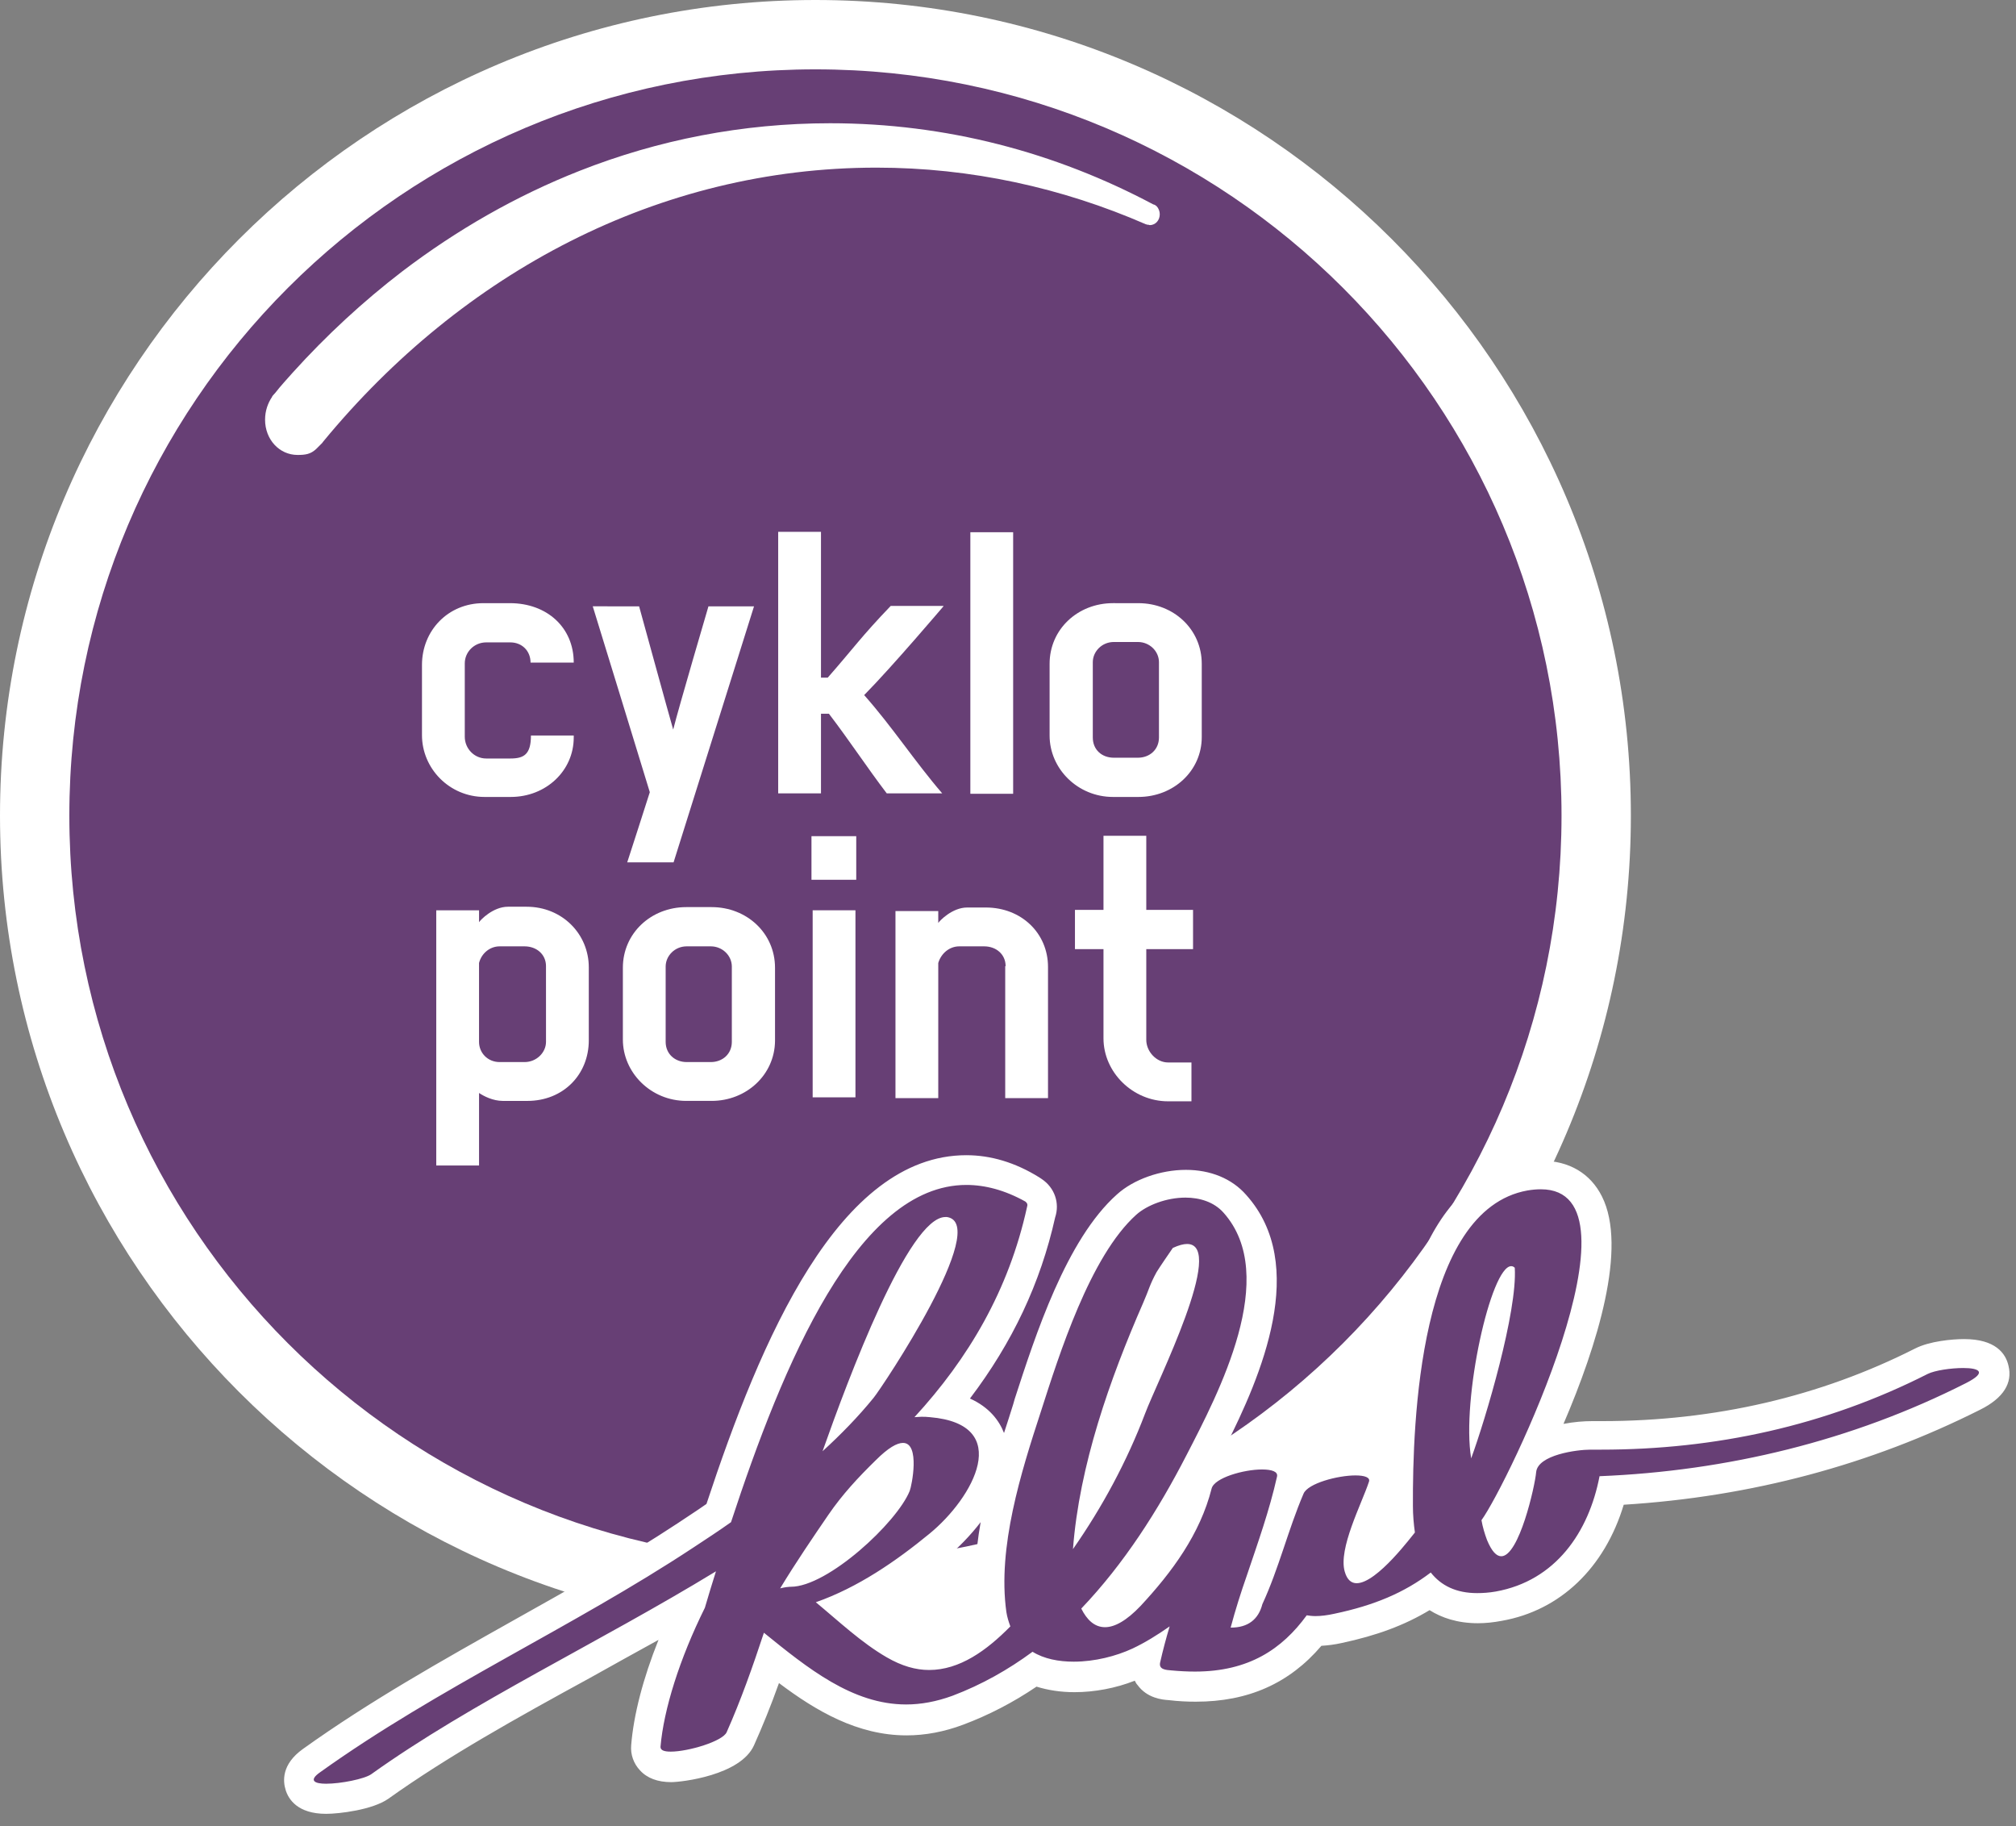
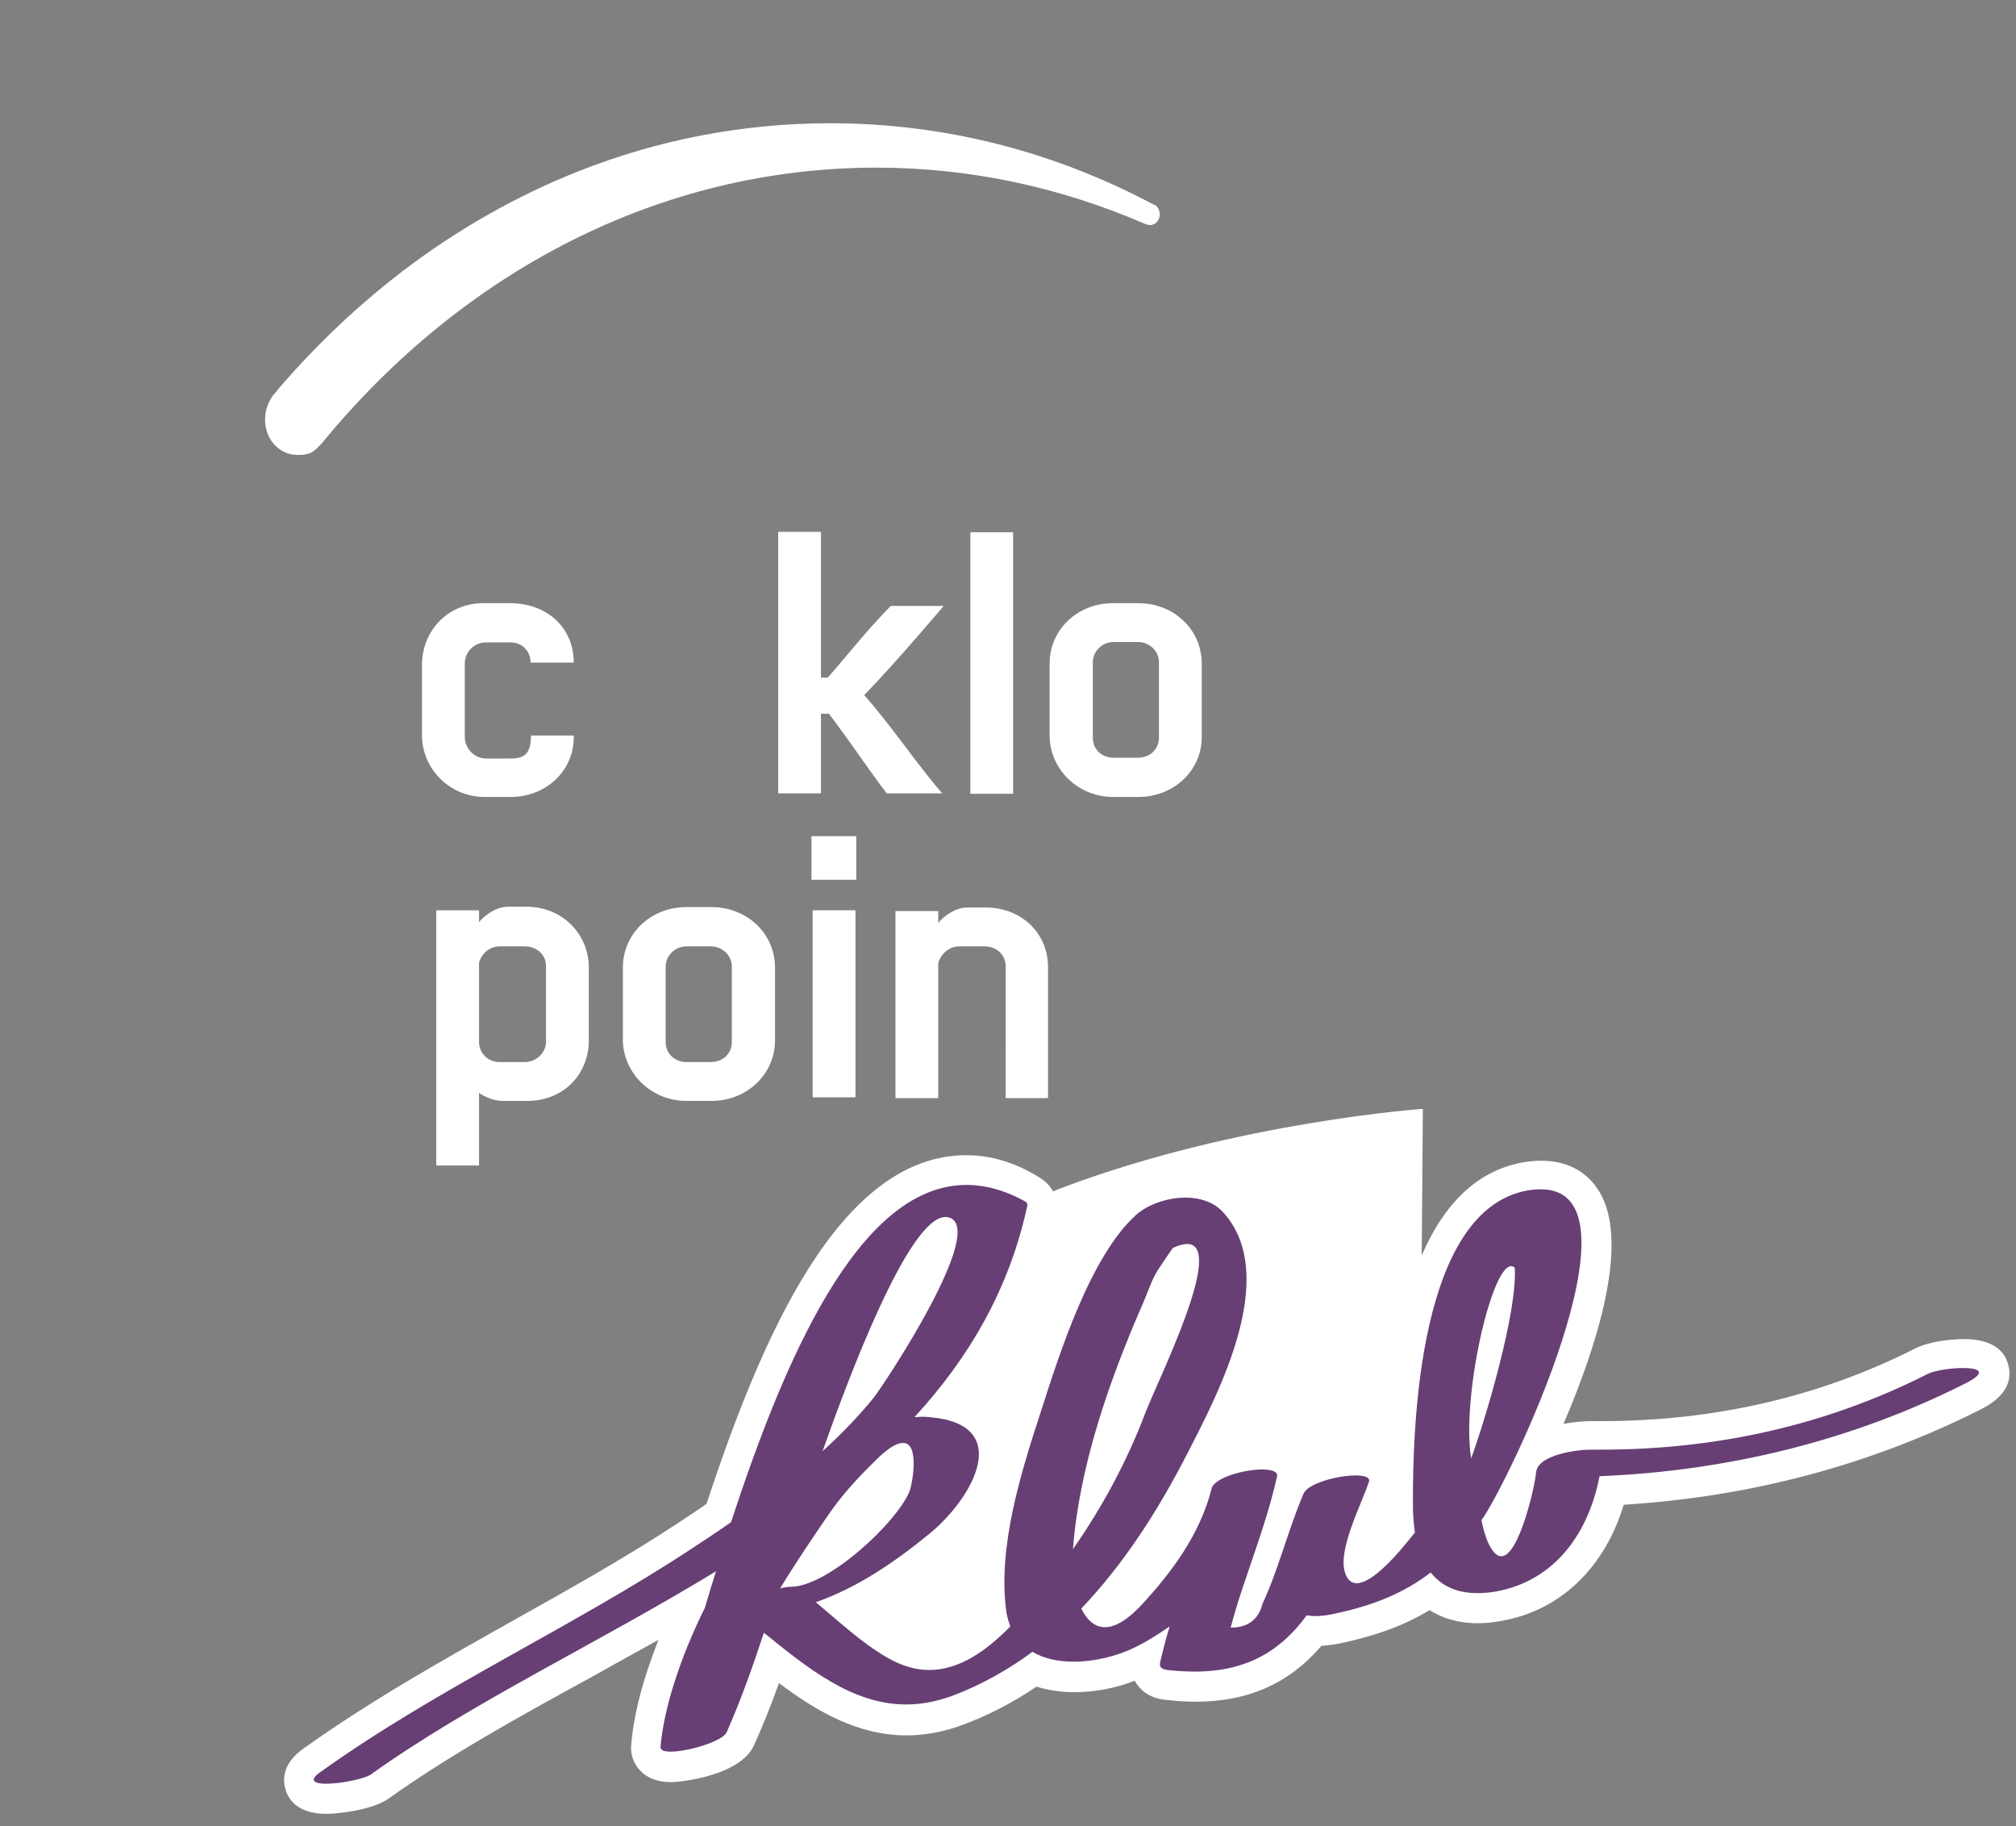
<svg xmlns="http://www.w3.org/2000/svg" width="100%" height="100%" viewBox="0 0 159 144" version="1.1" xml:space="preserve" style="fill-rule:evenodd;clip-rule:evenodd;stroke-linejoin:round;stroke-miterlimit:2;">
  <rect x="0" y="0" width="159" height="144" fill="#808080" stroke="none" />
-   <path d="M64.313,128.625c-35.469,0 -64.313,-28.844 -64.313,-64.313c0,-35.468 28.844,-64.312 64.313,-64.312c35.468,0 64.312,28.844 64.312,64.313c0,35.468 -28.844,64.312 -64.313,64.312Z" style="fill:#fff;fill-rule:nonzero;" />
  <g>
    <path d="M61.063,124.594l8.406,5.437c0,0 4.25,1.188 6.968,0.719c2.719,-0.469 14.375,-3.656 14.375,-3.656l14.594,-4.563c0,0 2.281,2.282 3.188,1.375c0.906,-0.906 3.406,-7.968 3.406,-7.968l0.219,-28.5c0.031,0 -58.532,4.093 -51.157,37.156" style="fill:#fff;fill-rule:nonzero;" />
-     <path d="M64.313,124.344c-33.094,0 -60.032,-26.938 -60.032,-60c0,-33.063 26.938,-60.032 60.032,-60.032c33.093,0 60,26.938 60,60.032c0,33.094 -26.907,60 -60.001,60" style="fill:#673f75;fill-rule:nonzero;" />
-     <path d="M64.313,3.125c-33.75,0 -61.188,27.438 -61.188,61.188c0,33.75 27.438,61.187 61.188,61.187c33.718,0 61.187,-27.438 61.187,-61.188c0,-33.718 -27.469,-61.187 -61.188,-61.187m0.001,2.344c32.5,0 58.843,26.343 58.843,58.844c0,32.5 -26.343,58.843 -58.844,58.843c-32.5,0 -58.843,-26.343 -58.843,-58.843c0,-32.5 26.343,-58.844 58.843,-58.844" style="fill:#fff;fill-rule:nonzero;" />
    <path d="M40.281,62.844l-2.062,0c-2.782,0 -4.938,-2.25 -4.938,-4.875l0,-5.532c0,-2.718 2.063,-4.874 4.844,-4.874l2.094,0c2.906,0 5.031,1.906 5.031,4.687l-3.406,0c0,-0.937 -0.688,-1.594 -1.594,-1.594l-1.906,0c-0.938,0 -1.688,0.75 -1.688,1.656l0,5.782c0,0.937 0.75,1.718 1.688,1.718l1.906,0c1.063,0 1.625,-0.312 1.625,-1.812l3.375,0l0,0.156c0,2.625 -2.188,4.688 -4.969,4.688" style="fill:#fff;fill-rule:nonzero;" />
-     <path d="M53.125,68l-3.656,0c0,0 1.781,-5.5 1.781,-5.531c0,-0.031 -4.5,-14.657 -4.5,-14.657l3.656,0.001c0,0 2.438,8.875 2.688,9.718c0.437,-1.75 2.781,-9.718 2.781,-9.718l3.594,0l-6.344,20.187Z" style="fill:#fff;fill-rule:nonzero;" />
    <path d="M74.406,47.813c0,-0.001 -4,4.718 -6.25,6.999c2.219,2.5 4,5.25 6.156,7.75l-4.375,0c-1.593,-2.093 -2.937,-4.156 -4.562,-6.281l-0.625,0l0,6.281l-3.375,0l0,-20.624l3.375,0l0,11.5l0.531,0c2.031,-2.313 2.656,-3.25 4.969,-5.657l4.156,0l0,0.031Z" style="fill:#fff;fill-rule:nonzero;" />
    <rect x="76.531" y="41.969" width="3.375" height="20.625" style="fill:#fff;" />
    <g>
      <path d="M91.406,52.219c0,-0.875 -0.75,-1.594 -1.656,-1.594l-1.906,0c-0.938,0 -1.656,0.75 -1.656,1.594l0,5.937c0,0.969 0.718,1.594 1.656,1.594l1.906,0c0.906,0 1.656,-0.625 1.656,-1.594l0,-5.937Zm-1.625,10.625l-2,0c-2.781,0 -5,-2.219 -5,-4.844l0,-5.656c0,-2.719 2.219,-4.782 5,-4.782l2,0.001c2.781,0 5,2.062 5,4.781l0,5.781c0,2.656 -2.219,4.719 -5,4.719" style="fill:#fff;fill-rule:nonzero;" />
      <path d="M43.063,76.188c-0.001,-0.938 -0.751,-1.563 -1.688,-1.563l-1.969,0c-0.781,0 -1.437,0.563 -1.625,1.313l0,6.218c0,0.875 0.688,1.594 1.625,1.594l1.969,0c0.937,0 1.688,-0.75 1.688,-1.594l-0.001,-5.969Zm3.375,5.844c0,2.719 -2.031,4.781 -4.843,4.781l-1.938,0c-0.781,0 -1.5,-0.375 -1.875,-0.625l0,5.719l-3.375,0l0,-20.125l3.375,0l0,0.938c0.094,-0.157 1.094,-1.219 2.281,-1.219l1.469,0c2.813,0 4.906,2.156 4.906,4.781l0,5.75Z" style="fill:#fff;fill-rule:nonzero;" />
      <path d="M57.719,76.219c0,-0.875 -0.75,-1.594 -1.657,-1.594l-1.906,0c-0.937,0 -1.656,0.75 -1.656,1.594l0,5.937c0,0.969 0.75,1.594 1.656,1.594l1.907,0c0.906,0 1.656,-0.625 1.656,-1.594l0,-5.937Zm-1.594,10.593l-2,0c-2.781,0 -5,-2.218 -5,-4.843l0,-5.657c0,-2.718 2.219,-4.781 5,-4.781l2,0c2.781,0 5,2.063 5,4.781l0,5.782c-0.031,2.656 -2.25,4.718 -5,4.718" style="fill:#fff;fill-rule:nonzero;" />
    </g>
    <path d="M64.094,71.781l3.375,0l0,14.75l-3.375,0l0,-14.75Zm-0.094,-5.844l3.531,0l0,3.438l-3.531,0l0,-3.438Z" style="fill:#fff;fill-rule:nonzero;" />
    <g>
-       <path d="M79.313,76.188c-0.001,-0.938 -0.751,-1.563 -1.688,-1.563l-1.969,0c-0.781,0 -1.437,0.563 -1.656,1.313l0,10.656l-3.375,0l0,-14.75l3.375,0l0,0.937c0.094,-0.156 1.094,-1.219 2.281,-1.219l1.469,0c2.813,0 4.906,2.032 4.906,4.688l0,10.344l-3.375,0l0,-10.407l0.031,0Z" style="fill:#fff;fill-rule:nonzero;" />
-       <path d="M90.406,74.844l0,7.156c0,0.906 0.781,1.781 1.719,1.781l1.844,0l0,3.063l-1.844,0c-2.781,0 -5.094,-2.282 -5.094,-4.969l0,-7.031l-2.25,0l0,-3.094l2.25,0l0,-5.844l3.375,0l0,5.844l3.688,0l0,3.094l-3.688,0Z" style="fill:#fff;fill-rule:nonzero;" />
+       <path d="M79.313,76.188c-0.001,-0.938 -0.751,-1.563 -1.688,-1.563l-1.969,0c-0.781,0 -1.437,0.563 -1.656,1.313l0,10.656l-3.375,0l0,-14.75l3.375,0l0,0.937c0.094,-0.156 1.094,-1.219 2.281,-1.219l1.469,0c2.813,0 4.906,2.032 4.906,4.688l0,10.344l-3.375,0l0.031,0Z" style="fill:#fff;fill-rule:nonzero;" />
      <path d="M91.313,16.375c-0.063,-0.094 -0.126,-0.156 -0.188,-0.188c0,0 -0.031,-0.031 -0.063,-0.031c-0.031,-0.031 -0.062,-0.031 -0.093,-0.031c-7.75,-4.125 -16.375,-6.406 -25.5,-6.406c-6.906,0 -13.563,1.312 -19.75,3.75c-5,1.968 -9.688,4.656 -14,7.937c-3.094,2.375 -5.969,5.031 -8.625,7.969c-0.469,0.531 -0.938,1.031 -1.375,1.594c-0.094,0.093 -0.157,0.187 -0.25,0.281l0,0.031c-0.344,0.5 -0.563,1.125 -0.563,1.813c0,1.562 1.125,2.781 2.563,2.781c0.625,0 1.031,-0.062 1.468,-0.469c0.157,-0.156 0.313,-0.312 0.469,-0.469l0.094,-0.125c10.969,-13.312 26.437,-21.593 43.625,-21.593c7.469,0 14.656,1.593 21.25,4.468l0.031,0c0.031,0.032 0.094,0.032 0.094,0.032l0.062,0c0.032,0 0.063,0.031 0.125,0.031c0.469,0 0.782,-0.406 0.782,-0.844c0,-0.219 -0.063,-0.375 -0.156,-0.531" style="fill:#fff;fill-rule:nonzero;" />
      <path d="M74.375,97.219c-0.594,0.375 -2.594,2.343 -6.469,12.375c0.032,-0.031 0.063,-0.063 0.094,-0.125c1.281,-1.594 6.469,-10.063 6.375,-12.25m18.875,2.125l-0.188,0.25c-0.312,0.437 -0.718,1 -0.874,1.281c-0.313,0.563 -0.438,0.875 -0.594,1.344c-0.094,0.281 -0.219,0.594 -0.407,1c-2.218,5.125 -3.718,9.531 -4.593,13.5c1,-1.875 1.875,-3.75 2.593,-5.657c0.188,-0.468 0.5,-1.218 0.907,-2.156c0.875,-2.031 3.5,-7.969 3.281,-9.594c-0.031,0 -0.063,0 -0.125,0.032m24.844,20.718c0.093,0.344 0.156,0.625 0.281,0.907c0.031,0.093 0.062,0.156 0.094,0.218c0.531,-0.937 1.156,-3.062 1.437,-4.437c-0.75,1.5 -1.406,2.656 -1.812,3.312m-47.188,-4.906c-0.218,0.157 -0.531,0.406 -1,0.844c-1.562,1.531 -2.656,2.781 -3.594,4.094c-0.781,1.125 -1.531,2.219 -2.281,3.344c2.5,-1.25 5.875,-4.438 6.625,-6.313c0.156,-0.375 0.281,-1.344 0.25,-1.969m-45.187,26.719c-0.438,0 -1.719,0 -2.063,-1.062c-0.219,-0.688 0.094,-1.344 0.938,-1.938c5.218,-3.75 10.875,-6.906 16.375,-9.969c4.375,-2.437 8.875,-4.969 13.125,-7.781c0.875,-0.563 1.75,-1.156 2.625,-1.781c4.156,-12.688 10.093,-27.063 19.5,-27.063c1.718,0 3.468,0.5 5.218,1.469c0.688,0.438 0.907,1.125 0.657,1.781c-1.219,5.563 -3.719,10.563 -7.563,15.219c2.438,0.469 3.344,1.75 3.656,2.781c0.844,2.688 -1.562,6.188 -4.156,8.313c-2.656,2.156 -5.094,3.781 -7.469,4.875c1.282,1.093 2.594,2.187 3.969,3c0.938,0.562 1.844,0.812 2.75,0.812c1.594,0 3.219,-0.844 5.094,-2.594c-0.063,-0.218 -0.094,-0.437 -0.125,-0.625c-0.75,-5.437 1.281,-11.718 2.781,-16.312l0.125,-0.438c1.469,-4.562 3.938,-12.218 7.719,-15.593c1.094,-1 2.937,-1.625 4.656,-1.625c1.594,0 2.938,0.531 3.875,1.562c4.969,5.531 0,15.125 -2.656,20.281l-0.063,0.125c-2.468,4.782 -5.062,8.625 -7.875,11.688c0.125,0.094 0.25,0.156 0.375,0.156c0.157,0 0.813,-0.094 1.969,-1.312c2.969,-3.188 4.594,-5.875 5.313,-8.719c0.437,-1.781 3.687,-2.375 5.125,-2.375c1,0 1.656,0.25 2.031,0.719c0.281,0.344 0.375,0.812 0.281,1.25c-0.062,0.281 -0.125,0.594 -0.219,0.875c0.032,-0.094 0.063,-0.188 0.125,-0.281c0.688,-1.594 3.844,-2.157 5.188,-2.157c0.625,0 1.5,0.063 1.969,0.75c0.281,0.375 0.343,0.844 0.187,1.313c-0.156,0.469 -0.375,1.031 -0.656,1.687c-0.563,1.406 -1.531,3.75 -1.25,4.719l0,0.031c0.531,-0.25 1.75,-1.25 3.187,-3.125c-0.062,-0.562 -0.093,-1.156 -0.125,-1.781c-0.062,-11.062 1.657,-24.531 10,-26.031c0.438,-0.094 0.875,-0.125 1.25,-0.125c2.157,0 3.219,1.187 3.719,2.156c2.063,4.063 -1.281,13.219 -4.156,19.469c1.594,-1.094 4.313,-1.094 4.344,-1.094l0.844,0c9.093,0 17.593,-1.969 25.218,-5.844c0.782,-0.406 2.282,-0.625 3.344,-0.625c0.5,0 2.063,0 2.344,1.219c0.281,1.219 -1.032,1.875 -1.625,2.156c-8.688,4.406 -18.281,6.906 -28.469,7.438c-1.25,5.031 -4.469,8.312 -8.938,9.125c-0.593,0.093 -1.156,0.156 -1.687,0.156c-1.531,0 -2.781,-0.438 -3.781,-1.25c-2,1.344 -4.282,2.25 -7.219,2.875c-0.625,0.125 -1.219,0.187 -1.75,0.187l-0.156,0c-2.375,3 -5.375,4.407 -9.344,4.407c-0.625,0 -1.313,-0.032 -2,-0.125c-0.438,-0.032 -1.187,-0.094 -1.656,-0.719c-0.25,-0.375 -0.344,-0.813 -0.25,-1.313c0,-0.031 0,-0.062 0.031,-0.062c-0.187,0.094 -0.406,0.187 -0.594,0.281c-1.531,0.719 -3.375,1.156 -5.093,1.156c-1.188,0 -2.25,-0.187 -3.157,-0.593c-1.906,1.343 -3.937,2.406 -6.031,3.218c-1.344,0.5 -2.719,0.75 -4.062,0.75c-4.094,0 -7.469,-2.312 -10.626,-4.843c-0.843,2.5 -1.624,4.5 -2.468,6.343c-0.688,1.532 -4.407,2.219 -5.469,2.219c-0.281,0 -1.094,0 -1.594,-0.562c-0.281,-0.282 -0.406,-0.657 -0.375,-1.063c0.25,-3.062 1.531,-7.156 3.531,-11.187c-2.812,1.656 -5.687,3.25 -8.5,4.781c-5.781,3.187 -11.25,6.219 -16,9.594c-0.812,0.656 -3.031,1.031 -4.218,1.031" style="fill:#673f75;fill-rule:nonzero;" />
      <path d="M68.656,126.938c1.969,-1.063 3.969,-2.469 6.125,-4.219c0.781,-0.656 1.719,-1.594 2.563,-2.688c-0.438,2.469 -0.594,4.969 -0.25,7.375l0,0.063c-1.438,1.25 -2.688,1.844 -3.813,1.844c-0.687,0 -1.406,-0.219 -2.156,-0.657c-0.844,-0.469 -1.656,-1.062 -2.469,-1.718m7.563,-35.844c-10.063,0 -16.219,14.531 -20.5,27.5c-0.844,0.594 -1.594,1.062 -2.282,1.531c-4.218,2.781 -8.718,5.281 -13.062,7.719c-5.5,3.094 -11.188,6.281 -16.469,10.062c-1.719,1.219 -1.594,2.563 -1.375,3.25c0.219,0.719 0.938,1.875 3.188,1.875c1.031,0 3.656,-0.312 4.906,-1.187c4.687,-3.344 10.125,-6.375 15.906,-9.531c1.781,-1 3.594,-2 5.406,-3c-1.218,3.031 -1.968,5.937 -2.156,8.312c-0.062,0.719 0.188,1.438 0.688,1.969c0.562,0.625 1.406,0.937 2.468,0.937c0.813,0 5.469,-0.531 6.532,-2.906c0.656,-1.469 1.312,-3.062 1.968,-4.906c2.907,2.187 6.188,4.125 10.063,4.125c1.469,0 2.969,-0.281 4.469,-0.844c2,-0.75 3.937,-1.75 5.781,-3c0.906,0.281 1.906,0.437 3,0.437c1.562,0 3.25,-0.312 4.75,-0.906c0.062,0.125 0.125,0.25 0.219,0.344c0.75,1.031 1.937,1.156 2.437,1.187c0.781,0.094 1.469,0.125 2.156,0.125c4.125,0 7.375,-1.437 9.907,-4.406c0.5,-0.031 1.031,-0.094 1.593,-0.219c2.782,-0.593 4.969,-1.406 6.938,-2.593c0.937,0.593 2.187,1.031 3.812,1.031c0.594,0 1.219,-0.063 1.875,-0.188c4.625,-0.812 8.125,-4.187 9.625,-9.156c10.063,-0.625 19.5,-3.156 28.125,-7.5c1.813,-0.906 2.563,-2.094 2.219,-3.469c-0.219,-0.968 -1.031,-2.093 -3.5,-2.093c-0.906,0 -2.719,0.156 -3.875,0.75c-7.469,3.781 -15.781,5.719 -24.687,5.719l-0.782,0c-0.656,0 -1.437,0.062 -2.25,0.218c2.657,-6.187 5.063,-13.906 3.032,-17.937c-0.907,-1.813 -2.594,-2.813 -4.75,-2.813c-0.469,0 -0.938,0.031 -1.469,0.125c-8.063,1.438 -10.469,12.531 -10.906,23.031c-0.844,-0.562 -1.875,-0.562 -2.25,-0.562c-0.032,0 -2.407,0.031 -4.282,0.969c-0.062,-0.094 -0.125,-0.157 -0.187,-0.25c-0.938,-1.157 -2.469,-1.157 -2.969,-1.157c-0.656,0 -1.781,0.125 -2.906,0.438c2.844,-5.625 6.625,-14.375 1.656,-19.906c-1.125,-1.282 -2.812,-1.969 -4.75,-1.969c-2,0 -4.125,0.75 -5.437,1.937c-4,3.563 -6.438,11.125 -8.063,16.125l-0.125,0.438c-0.219,0.719 -0.469,1.469 -0.719,2.25c-0.375,-0.969 -1.156,-2.031 -2.687,-2.719c3.344,-4.406 5.562,-9.094 6.719,-14.281c0.375,-1.125 -0.032,-2.344 -1.063,-3.031l-0.187,-0.125c-1.907,-1.188 -3.844,-1.75 -5.75,-1.75m-14.688,34.156c0.375,-0.094 0.688,-0.125 0.781,-0.125l0.063,0c2.906,0 8.375,-5.063 9.375,-7.562c0.156,-0.376 0.844,-3.782 -0.531,-3.782c-0.469,0 -1.157,0.375 -2.157,1.375c-1.375,1.344 -2.625,2.688 -3.718,4.281c-1.219,1.782 -2.563,3.75 -3.813,5.813m54.5,-10.25c1.156,-3.156 3.656,-11.594 3.438,-15.031c-0.094,-0.094 -0.188,-0.125 -0.282,-0.125c-1.593,0 -3.937,10.468 -3.156,15.156m-31.406,7.156c2.312,-3.312 4.25,-6.906 5.687,-10.687c0.907,-2.438 6.438,-13.375 3.313,-13.375c-0.281,0 -0.656,0.094 -1.125,0.312c-0.281,0.407 -1.031,1.5 -1.281,1.907c-0.563,1.031 -0.594,1.375 -1.063,2.437c-2.625,6 -5.031,12.812 -5.531,19.406m-19.75,-7.718c1.438,-1.313 2.813,-2.719 4.031,-4.219c0.688,-0.844 9.281,-13.719 5.781,-14.25l-0.125,0c-2.906,0 -7.656,12.718 -9.687,18.469m11.344,-21c1.468,0 3.031,0.406 4.656,1.312c0.156,0.125 0.187,0.25 0.125,0.437c-1.438,6.563 -4.625,11.938 -8.875,16.563c0.187,0 0.344,-0.031 0.531,-0.031c0.219,0 0.438,0 0.688,0.031c6.625,0.562 3.437,6.344 -0.032,9.187c-2.625,2.157 -5.656,4.251 -8.968,5.407c1.812,1.5 3.593,3.187 5.593,4.343c1.188,0.688 2.282,1 3.344,1c2.406,0 4.531,-1.531 6.406,-3.437c-0.125,-0.344 -0.25,-0.719 -0.312,-1.125c-0.719,-5.094 1.156,-11.031 2.719,-15.813c1.437,-4.468 3.875,-12.25 7.531,-15.531c0.844,-0.75 2.375,-1.344 3.875,-1.344c1.125,0 2.25,0.344 3,1.188c4.469,5 -0.406,14.25 -2.906,19.094c-2.25,4.375 -4.938,8.593 -8.313,12.125c0.438,0.875 1.031,1.468 1.875,1.468c0.75,0 1.688,-0.5 2.813,-1.687c2.468,-2.656 4.687,-5.656 5.593,-9.25c0.219,-0.844 2.532,-1.5 3.969,-1.5c0.75,0 1.281,0.156 1.188,0.562c-0.594,2.657 -1.5,5.188 -2.375,7.782c-0.469,1.343 -0.907,2.718 -1.282,4.125l0.032,0c1.312,0 2.156,-0.625 2.468,-1.844c1.313,-2.844 2.032,-5.875 3.25,-8.719c0.344,-0.812 2.688,-1.437 4.094,-1.437c0.719,0 1.188,0.156 1.063,0.5c-0.563,1.718 -2.438,5.281 -1.907,7.093c0.188,0.657 0.532,0.907 0.938,0.907c1.625,0 4.437,-3.844 4.594,-4c-0.094,-0.657 -0.157,-1.375 -0.157,-2.094c-0.031,-6.563 0.5,-23.344 9.032,-24.875c0.375,-0.063 0.718,-0.094 1.062,-0.094c8.594,0 -2.625,23.25 -4.687,26.094c0.093,0.531 0.25,1.062 0.437,1.562c0.375,0.907 0.75,1.282 1.125,1.282c1.406,0 2.656,-5.532 2.75,-6.625c0.125,-1.375 3.219,-1.782 4.281,-1.782l0.844,0c9,0 17.688,-1.875 25.75,-5.968c0.563,-0.282 1.844,-0.469 2.813,-0.469c1.219,0 1.937,0.312 0.219,1.187c-9,4.563 -18.875,6.938 -28.907,7.344c-0.843,4.406 -3.468,8.25 -8.187,9.094c-0.531,0.094 -1.031,0.125 -1.469,0.125c-1.656,0 -2.844,-0.594 -3.656,-1.625c-2.094,1.594 -4.469,2.594 -7.594,3.25c-0.563,0.125 -1.063,0.187 -1.5,0.187c-0.25,0 -0.5,-0.031 -0.688,-0.062c-1.937,2.656 -4.562,4.437 -8.812,4.437c-0.594,0 -1.219,-0.031 -1.875,-0.093c-0.406,-0.032 -1,-0.063 -0.875,-0.625c0.219,-0.969 0.469,-1.907 0.75,-2.844c-0.938,0.656 -1.938,1.281 -2.938,1.75c-1.281,0.594 -2.968,1.031 -4.625,1.031c-1.187,0 -2.343,-0.219 -3.25,-0.781c-1.906,1.406 -4,2.594 -6.312,3.469c-1.281,0.468 -2.5,0.687 -3.656,0.687c-4.25,0 -7.782,-2.875 -11.219,-5.656c-0.875,2.656 -1.813,5.312 -2.938,7.844c-0.312,0.718 -3.031,1.531 -4.406,1.531c-0.5,0 -0.812,-0.094 -0.812,-0.375c0.25,-2.938 1.5,-6.938 3.5,-10.969c0.281,-0.937 0.562,-1.906 0.875,-2.875c-9.219,5.625 -19.282,10.344 -27.188,16c-0.531,0.375 -2.406,0.75 -3.562,0.75c-0.907,0 -1.407,-0.25 -0.469,-0.906c9.344,-6.688 19.875,-11.406 29.437,-17.719c1,-0.656 2,-1.312 2.969,-2c4.094,-12.469 9.969,-26.593 18.563,-26.593" style="fill:#fff;fill-rule:nonzero;" />
    </g>
  </g>
</svg>